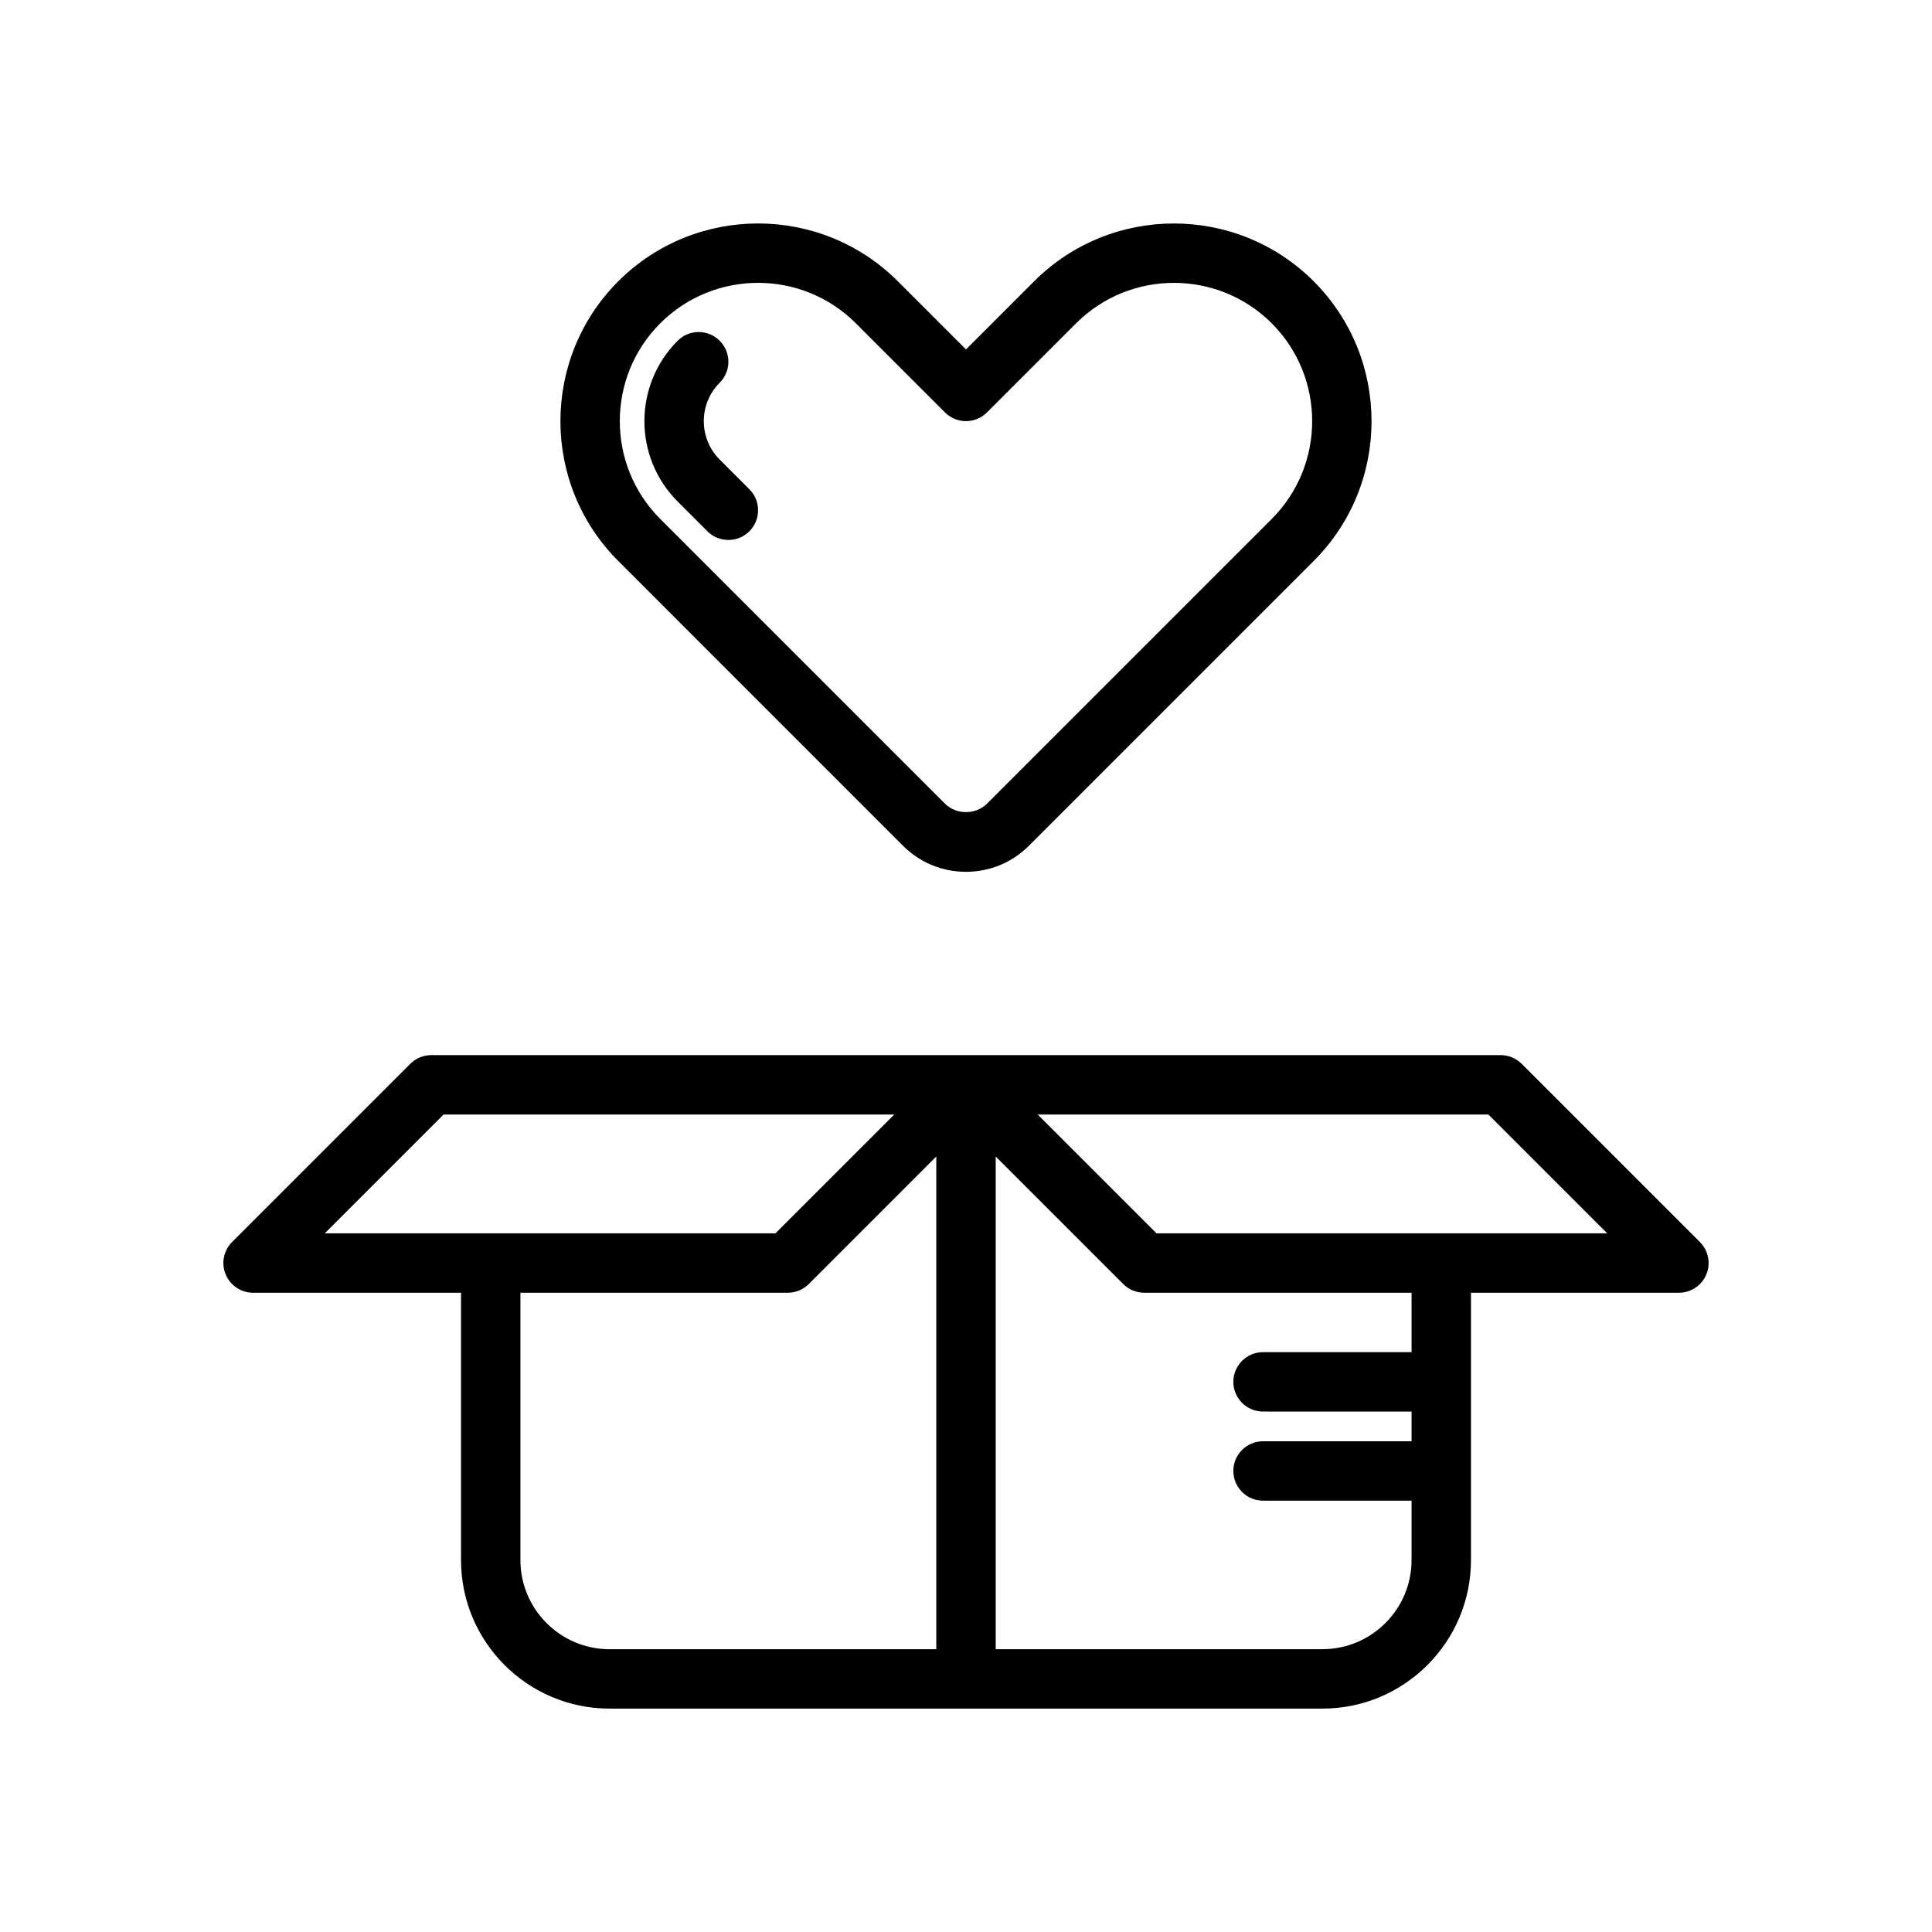
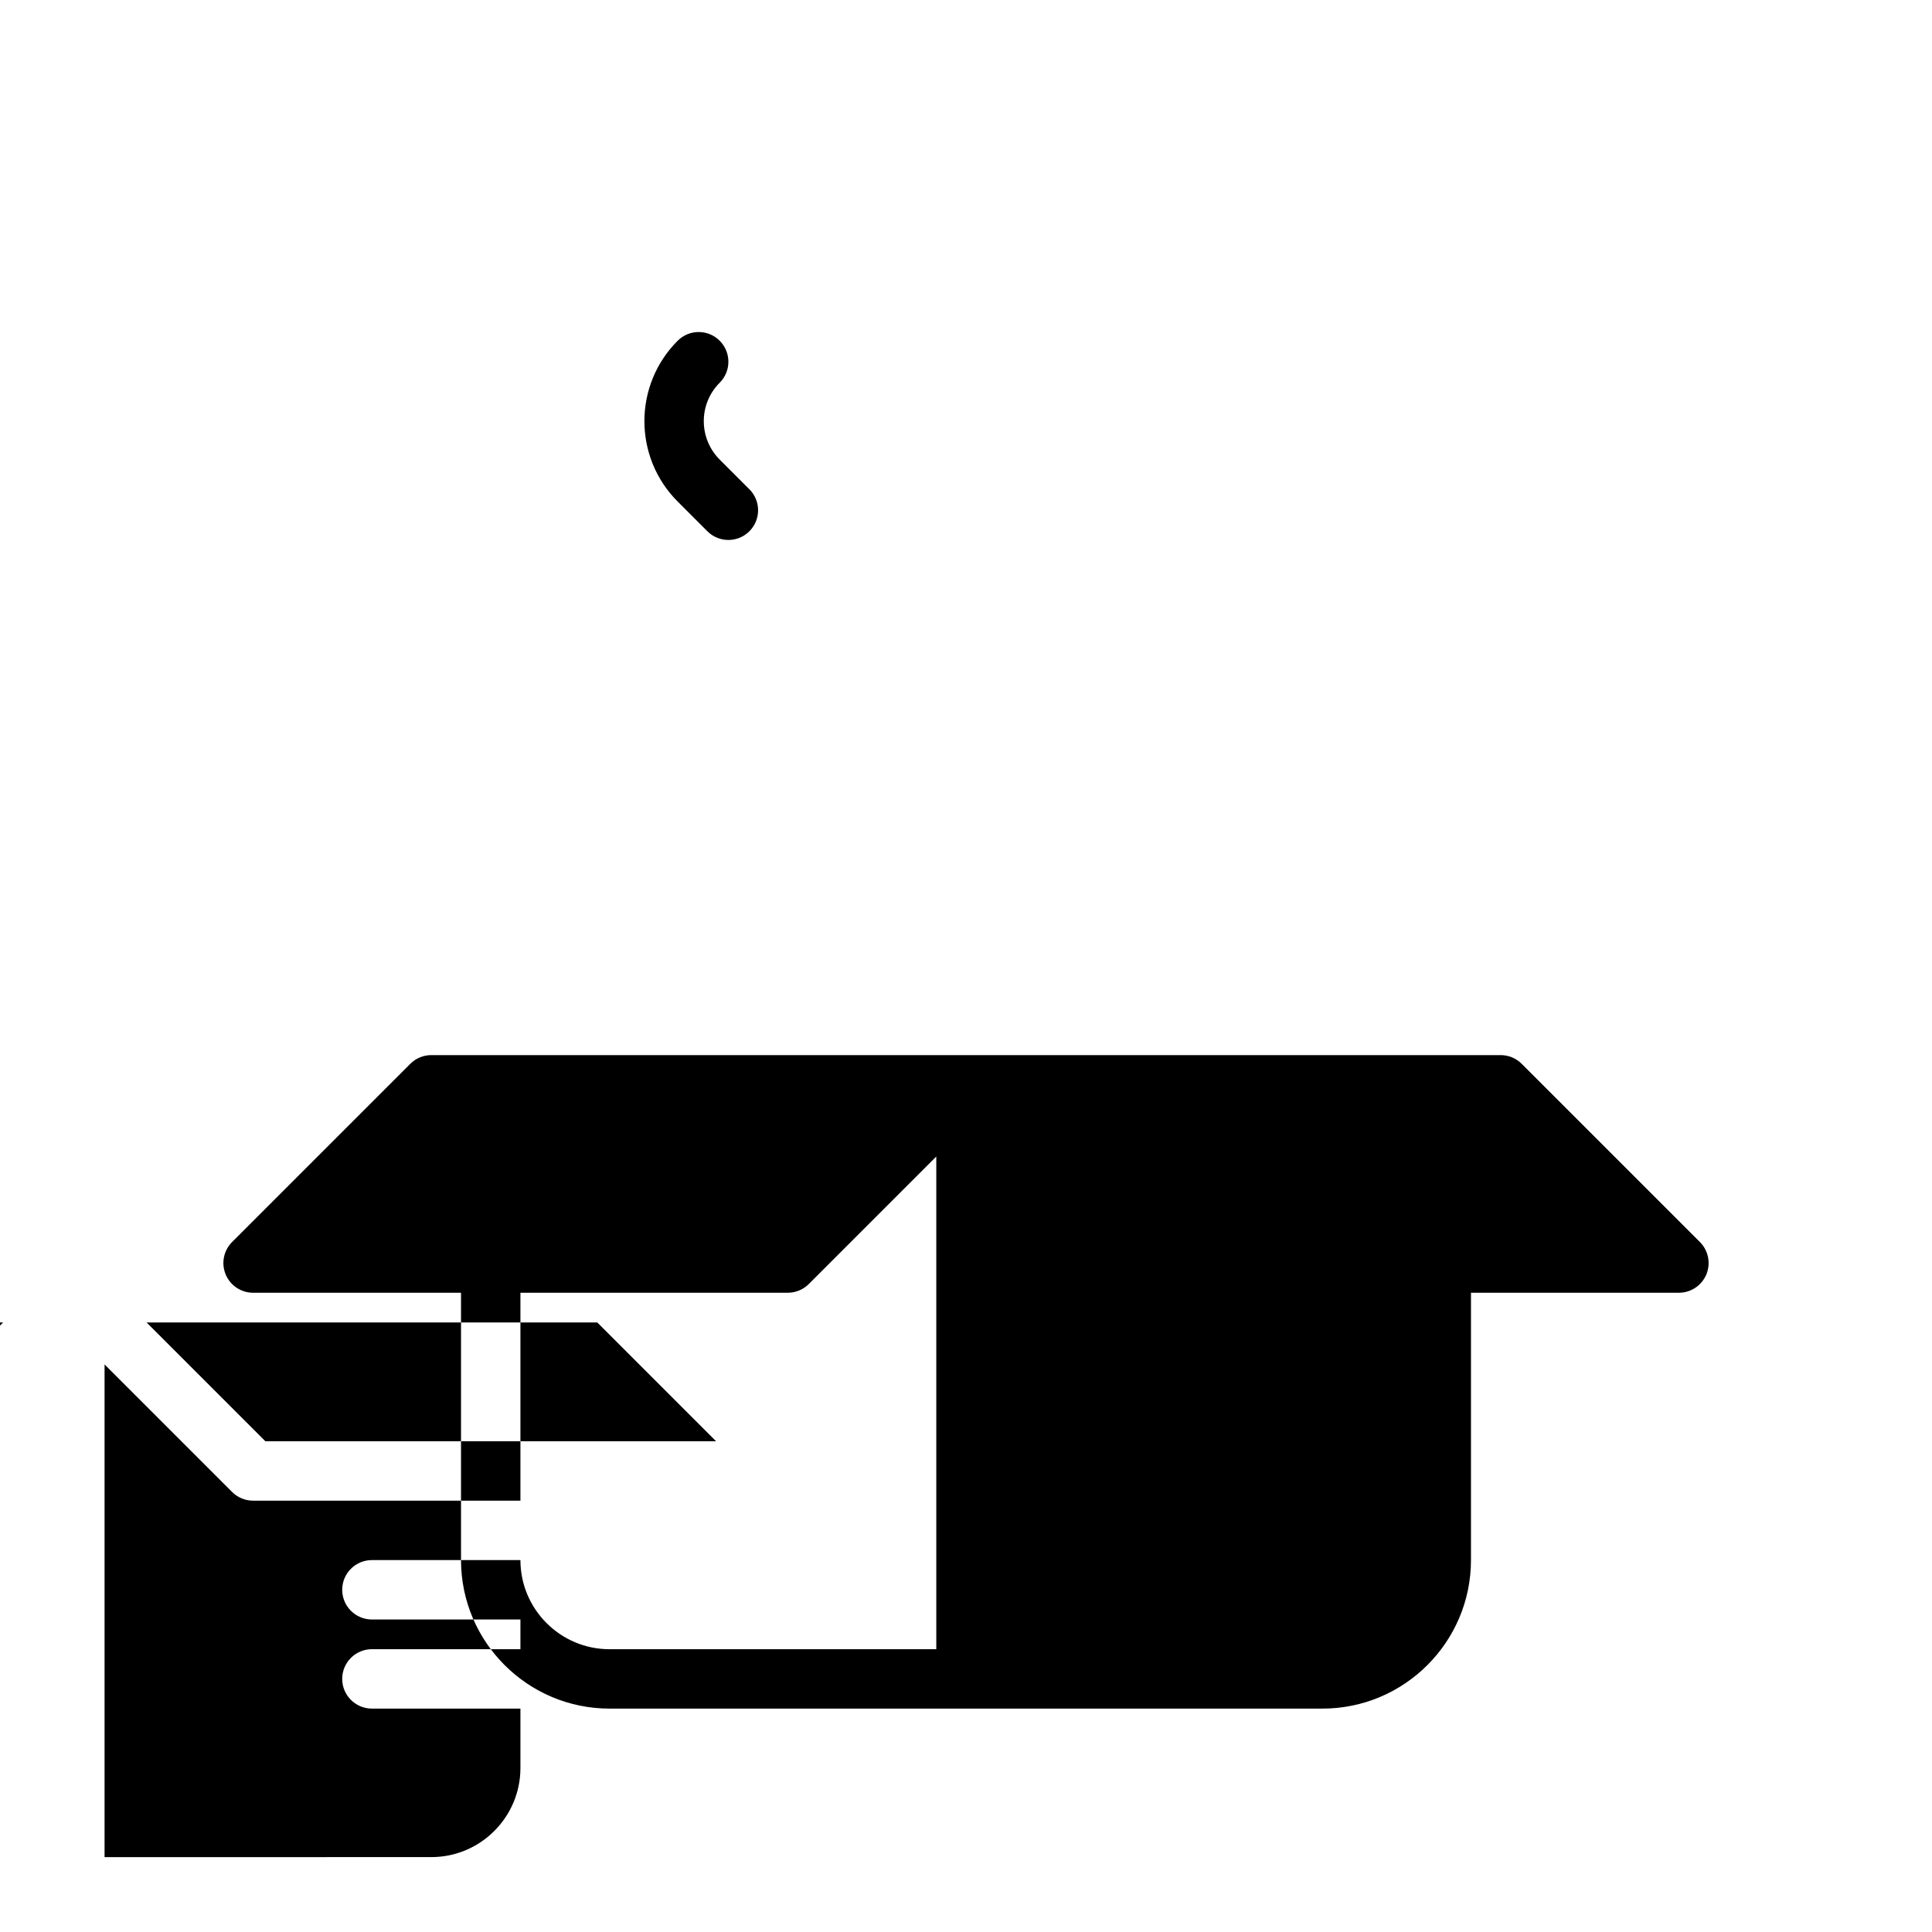
<svg xmlns="http://www.w3.org/2000/svg" fill="#000000" width="800px" height="800px" version="1.1" viewBox="144 144 512 512">
  <g>
-     <path d="m211.07 486.59h55.105v70.848c0 21.703 17.656 39.359 39.359 39.359h188.93c21.703 0 39.359-17.656 39.359-39.359v-70.848h55.105c3.18 0 6.055-1.922 7.273-4.856 1.219-2.945 0.543-6.328-1.707-8.582l-47.23-47.23c-1.477-1.48-3.484-2.309-5.57-2.309h-283.39c-2.086 0-4.094 0.828-5.566 2.305l-47.23 47.23c-2.25 2.25-2.93 5.637-1.707 8.582 1.219 2.941 4.094 4.859 7.273 4.859zm70.848 70.848v-70.848h70.848c2.086 0 4.094-0.828 5.566-2.305l33.793-33.797v130.57h-86.59c-13.02 0-23.617-10.594-23.617-23.617zm236.16-55.102h-39.359c-4.344 0-7.871 3.527-7.871 7.871s3.527 7.871 7.871 7.871h39.359v7.871h-39.359c-4.344 0-7.871 3.527-7.871 7.871s3.527 7.871 7.871 7.871h39.359v15.742c0 13.02-10.598 23.617-23.617 23.617l-86.59 0.004v-130.57l33.793 33.793c1.473 1.484 3.481 2.309 5.566 2.309h70.848zm20.359-62.977 31.488 31.488h-119.44l-31.488-31.488zm-276.88 0h119.43l-31.488 31.488h-119.43z" />
-     <path d="m383.29 368.12c4.465 4.465 10.391 6.918 16.703 6.918s12.242-2.457 16.695-6.918l75.461-75.461c20.43-20.43 20.43-53.672 0-74.105-20.438-20.438-53.672-20.438-74.105 0l-18.047 18.047-18.051-18.051c-20.438-20.438-53.672-20.438-74.105 0-20.43 20.438-20.43 53.68 0 74.105zm-64.32-138.44c7.148-7.148 16.539-10.723 25.922-10.723 9.383 0 18.773 3.574 25.922 10.723l23.617 23.617c3.078 3.078 8.055 3.078 11.133 0l23.617-23.617c14.297-14.289 37.559-14.289 51.844 0 14.289 14.297 14.289 37.559 0 51.844l-75.461 75.461c-2.969 2.977-8.156 2.977-11.133 0l-75.461-75.461c-14.289-14.293-14.289-37.547 0-51.844z" />
+     <path d="m211.07 486.59h55.105v70.848c0 21.703 17.656 39.359 39.359 39.359h188.93c21.703 0 39.359-17.656 39.359-39.359v-70.848h55.105c3.18 0 6.055-1.922 7.273-4.856 1.219-2.945 0.543-6.328-1.707-8.582l-47.23-47.23c-1.477-1.48-3.484-2.309-5.57-2.309h-283.39c-2.086 0-4.094 0.828-5.566 2.305l-47.23 47.23c-2.25 2.25-2.93 5.637-1.707 8.582 1.219 2.941 4.094 4.859 7.273 4.859zm70.848 70.848v-70.848h70.848c2.086 0 4.094-0.828 5.566-2.305l33.793-33.797v130.57h-86.59c-13.02 0-23.617-10.594-23.617-23.617zh-39.359c-4.344 0-7.871 3.527-7.871 7.871s3.527 7.871 7.871 7.871h39.359v7.871h-39.359c-4.344 0-7.871 3.527-7.871 7.871s3.527 7.871 7.871 7.871h39.359v15.742c0 13.02-10.598 23.617-23.617 23.617l-86.59 0.004v-130.57l33.793 33.793c1.473 1.484 3.481 2.309 5.566 2.309h70.848zm20.359-62.977 31.488 31.488h-119.44l-31.488-31.488zm-276.88 0h119.43l-31.488 31.488h-119.43z" />
    <path d="m331.46 284.79c1.535 1.535 3.551 2.305 5.566 2.305 2.016 0 4.031-0.77 5.566-2.305 3.078-3.078 3.078-8.055 0-11.133l-7.871-7.871c-5.613-5.613-5.613-14.746 0-20.355 3.078-3.078 3.078-8.055 0-11.133s-8.055-3.078-11.133 0c-11.754 11.754-11.754 30.867 0 42.617z" />
  </g>
</svg>